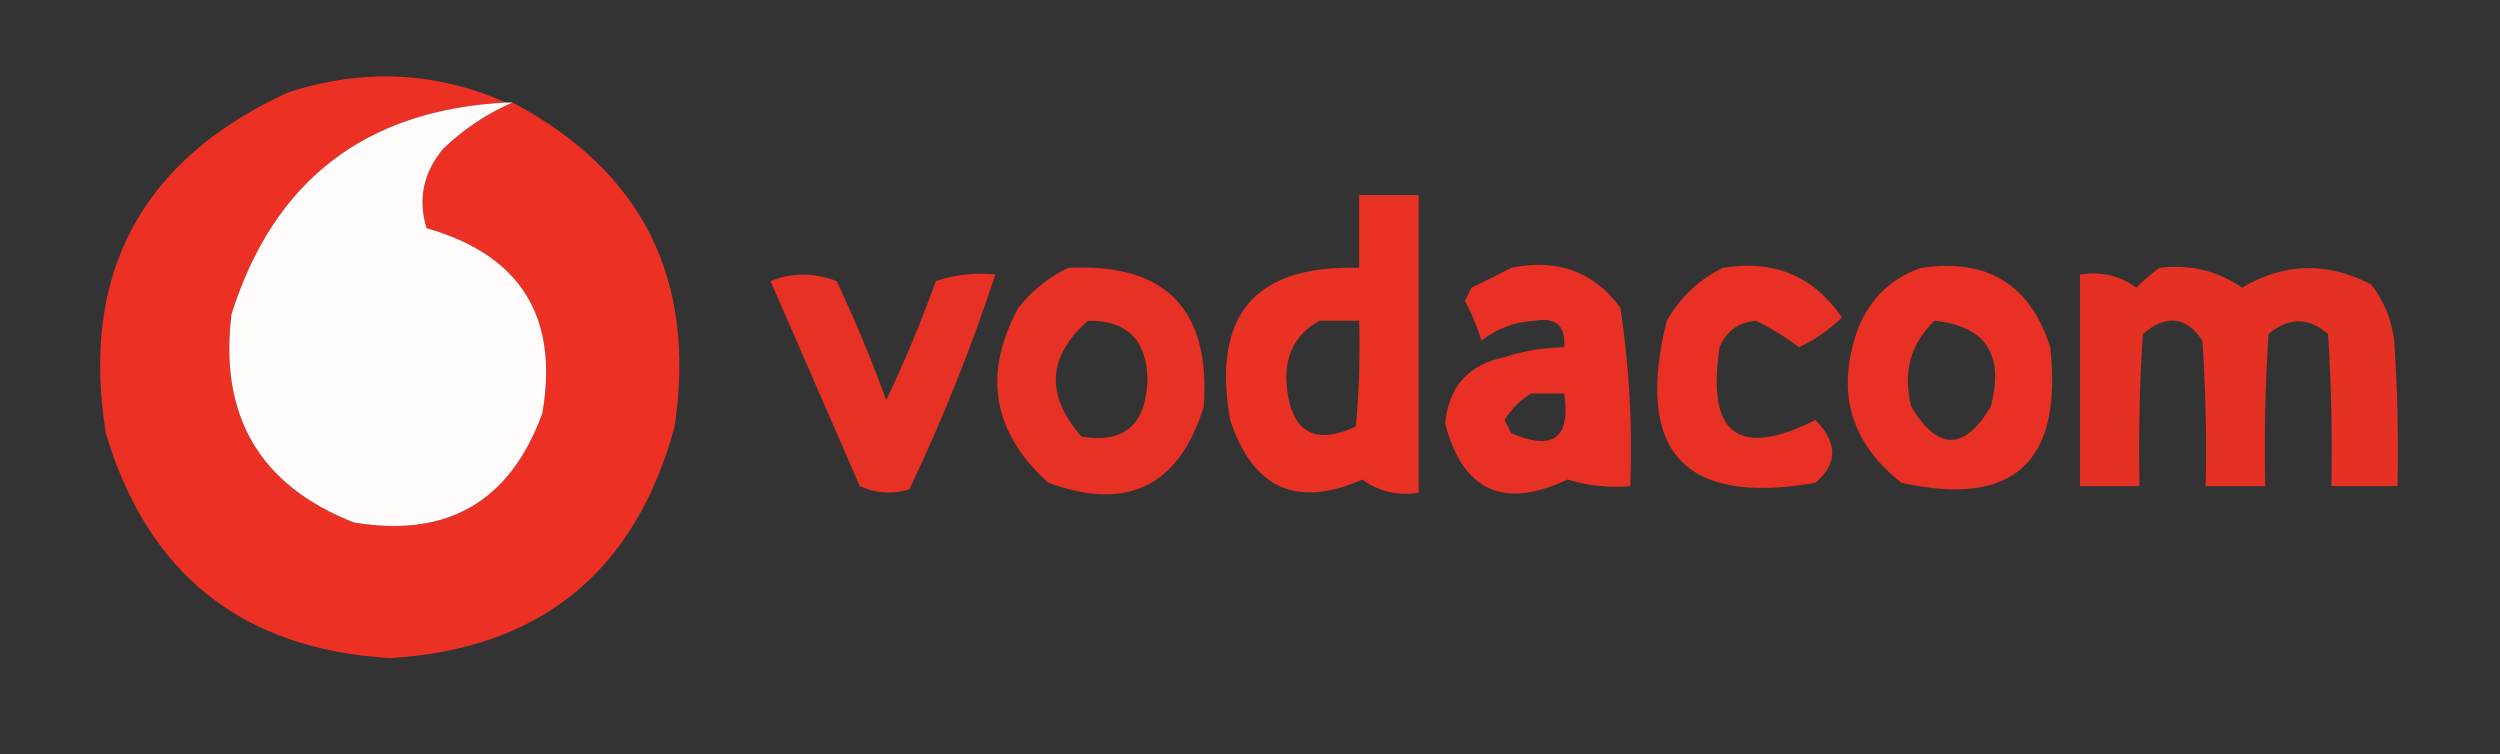
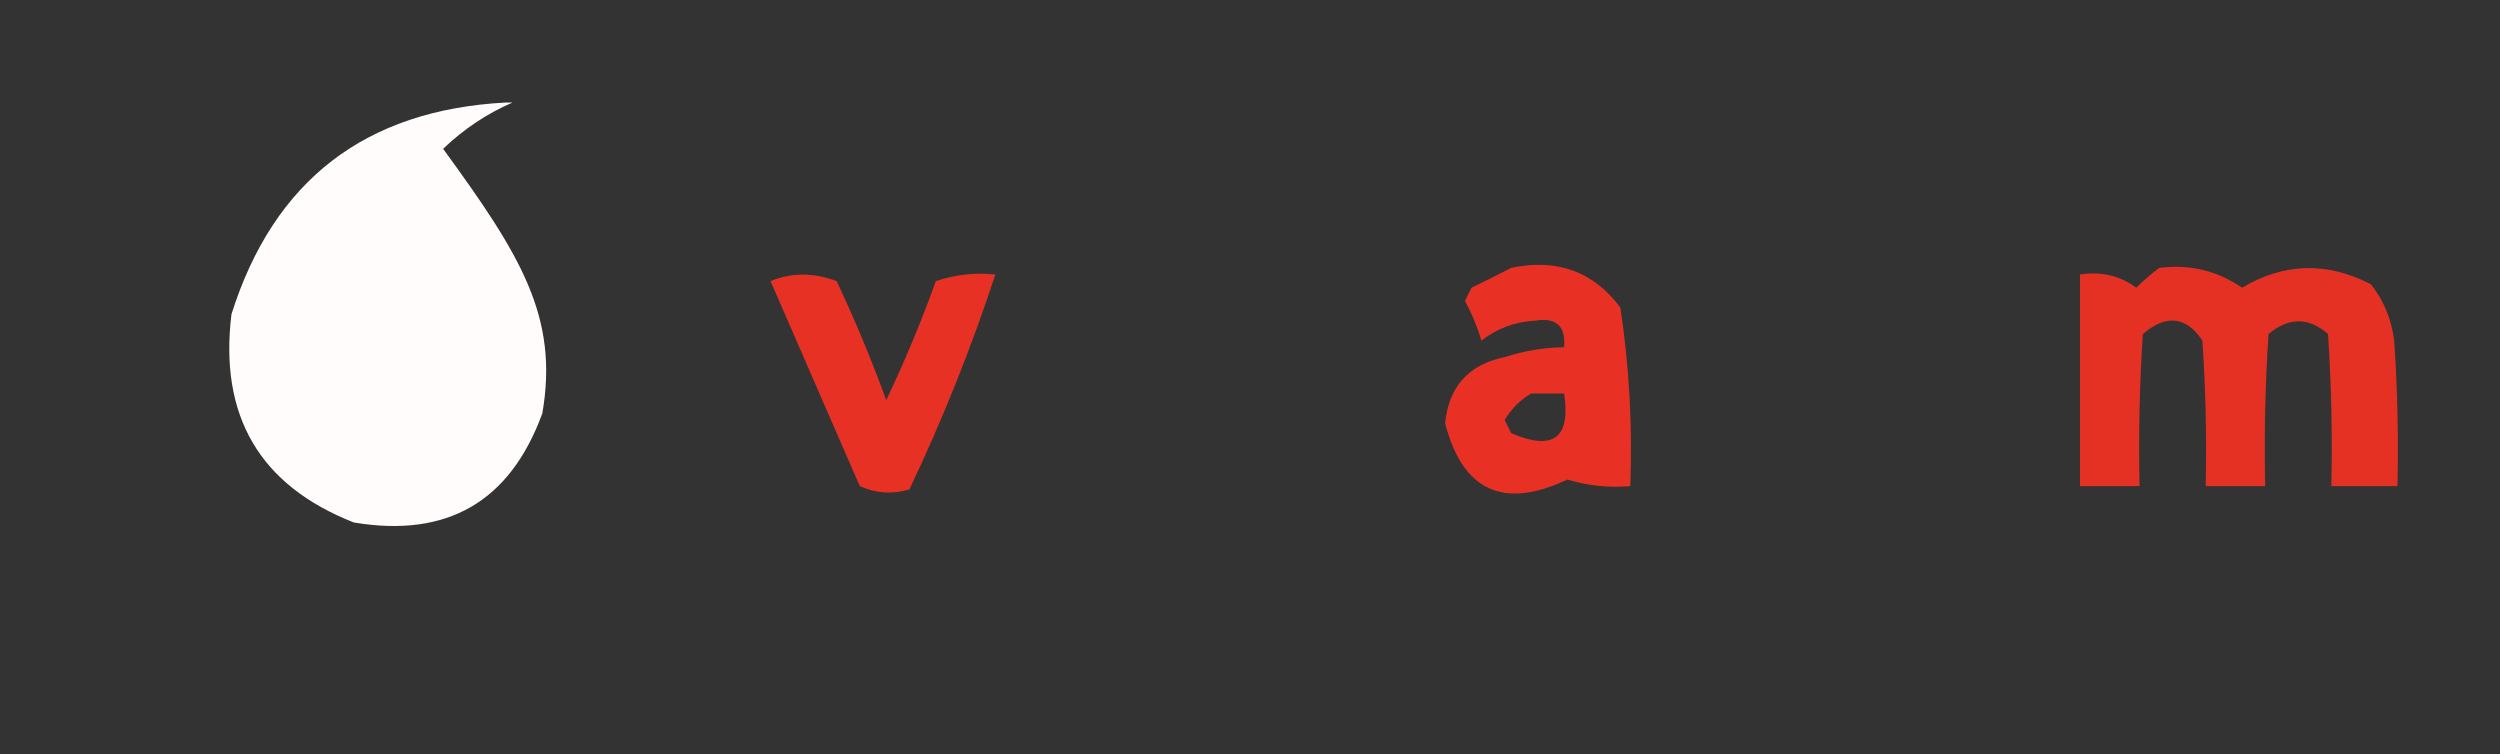
<svg xmlns="http://www.w3.org/2000/svg" version="1.1" width="378px" height="114px" style="shape-rendering:geometricPrecision; text-rendering:geometricPrecision; image-rendering:optimizeQuality; fill-rule:evenodd; clip-rule:evenodd">
  <rect width="100%" height="100%" fill="#333333" stroke="none" />
  <g>
-     <path style="opacity:0.989" fill="#ee3225" d="M 76.5,15.5 C 55.22,16.623 41.387,27.29 35,47.5C 33.112,62.909 39.279,73.409 53.5,79C 67.618,81.361 77.118,75.861 82,62.5C 84.531,47.89 78.698,38.557 64.5,34.5C 63.165,30.13 63.998,26.13 67,22.5C 70.154,19.488 73.654,17.155 77.5,15.5C 97.157,25.914 105.323,42.248 102,64.5C 96.028,86.475 81.695,98.141 59,99.5C 36.704,98.201 22.371,86.868 16,65.5C 12.145,41.376 21.312,24.209 43.5,14C 54.832,10.299 65.832,10.799 76.5,15.5 Z" />
+     </g>
+   <g>
+     <path style="opacity:1" fill="#fffcfb" d="M 76.5,15.5 C 76.833,15.5 77.167,15.5 77.5,15.5C 73.654,17.155 70.154,19.488 67,22.5C 78.698,38.557 84.531,47.89 82,62.5C 77.118,75.861 67.618,81.361 53.5,79C 39.279,73.409 33.112,62.909 35,47.5C 41.387,27.29 55.22,16.623 76.5,15.5 Z" />
  </g>
  <g>
-     <path style="opacity:1" fill="#fffcfb" d="M 76.5,15.5 C 76.833,15.5 77.167,15.5 77.5,15.5C 73.654,17.155 70.154,19.488 67,22.5C 63.998,26.13 63.165,30.13 64.5,34.5C 78.698,38.557 84.531,47.89 82,62.5C 77.118,75.861 67.618,81.361 53.5,79C 39.279,73.409 33.112,62.909 35,47.5C 41.387,27.29 55.22,16.623 76.5,15.5 Z" />
-   </g>
+     </g>
  <g>
-     <path style="opacity:0.976" fill="#ed3124" d="M 205.5,29.5 C 208.5,29.5 211.5,29.5 214.5,29.5C 214.5,44.5 214.5,59.5 214.5,74.5C 211.289,74.988 208.456,74.321 206,72.5C 196.096,76.884 189.43,73.884 186,63.5C 183.209,47.685 189.709,40.018 205.5,40.5C 205.5,36.833 205.5,33.167 205.5,29.5 Z M 199.5,48.5 C 201.5,48.5 203.5,48.5 205.5,48.5C 205.666,53.844 205.499,59.177 205,64.5C 198.445,67.506 194.945,65.173 194.5,57.5C 194.377,53.405 196.044,50.405 199.5,48.5 Z" />
-   </g>
-   <g>
-     <path style="opacity:0.962" fill="#ee3124" d="M 161.5,40.5 C 176.243,39.743 183.076,46.743 182,61.5C 178.278,73.527 170.445,77.36 158.5,73C 150.045,65.348 148.545,56.515 154,46.5C 156.114,43.879 158.614,41.879 161.5,40.5 Z M 164.5,48.5 C 170.421,48.421 173.421,51.421 173.5,57.5C 173.244,64.271 169.911,67.105 163.5,66C 158.042,59.721 158.376,53.888 164.5,48.5 Z" />
-   </g>
+     </g>
  <g>
    <path style="opacity:0.97" fill="#ee3224" d="M 228.5,40.5 C 235.421,39.043 240.921,41.043 245,46.5C 246.346,55.441 246.846,64.441 246.5,73.5C 243.223,73.784 240.057,73.451 237,72.5C 227.339,77.084 221.172,74.251 218.5,64C 219.058,58.443 222.058,55.11 227.5,54C 230.432,53.047 233.432,52.547 236.5,52.5C 236.763,49.266 235.263,47.932 232,48.5C 229.019,48.657 226.352,49.657 224,51.5C 223.365,49.382 222.531,47.382 221.5,45.5C 221.833,44.833 222.167,44.167 222.5,43.5C 224.604,42.48 226.604,41.48 228.5,40.5 Z M 231.5,59.5 C 233.167,59.5 234.833,59.5 236.5,59.5C 237.518,66.232 234.852,68.232 228.5,65.5C 228.167,64.833 227.833,64.167 227.5,63.5C 228.549,61.784 229.882,60.451 231.5,59.5 Z" />
  </g>
  <g>
-     <path style="opacity:0.963" fill="#ee3124" d="M 260.5,40.5 C 268.207,39.227 274.207,41.727 278.5,48C 276.578,49.876 274.411,51.376 272,52.5C 269.952,50.947 267.785,49.614 265.5,48.5C 262.832,48.745 260.998,50.079 260,52.5C 258.003,65.692 262.837,69.359 274.5,63.5C 277.883,66.956 277.883,70.123 274.5,73C 254.644,76.472 247.144,68.305 252,48.5C 254.074,44.923 256.907,42.257 260.5,40.5 Z" />
-   </g>
+     </g>
  <g>
-     <path style="opacity:0.965" fill="#ee3124" d="M 290.5,40.5 C 300.502,39.029 307.002,43.029 310,52.5C 311.925,69.914 304.425,76.747 287.5,73C 279.681,66.86 277.514,59.027 281,49.5C 282.871,45.006 286.038,42.006 290.5,40.5 Z M 292.5,48.5 C 300.26,49.312 303.093,53.646 301,61.5C 297,68.167 293,68.167 289,61.5C 287.668,56.372 288.835,52.039 292.5,48.5 Z" />
-   </g>
+     </g>
  <g>
    <path style="opacity:0.956" fill="#ed3124" d="M 326.5,40.5 C 331.081,39.923 335.248,40.923 339,43.5C 345.385,39.718 351.885,39.551 358.5,43C 360.438,45.47 361.604,48.304 362,51.5C 362.5,58.826 362.666,66.159 362.5,73.5C 359.167,73.5 355.833,73.5 352.5,73.5C 352.666,65.826 352.5,58.159 352,50.5C 349.075,47.941 346.075,47.941 343,50.5C 342.5,58.159 342.334,65.826 342.5,73.5C 339.5,73.5 336.5,73.5 333.5,73.5C 333.666,66.159 333.5,58.826 333,51.5C 330.556,47.82 327.556,47.486 324,50.5C 323.5,58.159 323.334,65.826 323.5,73.5C 320.5,73.5 317.5,73.5 314.5,73.5C 314.5,62.833 314.5,52.167 314.5,41.5C 317.711,41.012 320.544,41.679 323,43.5C 324.145,42.364 325.312,41.364 326.5,40.5 Z" />
  </g>
  <g>
    <path style="opacity:0.959" fill="#ed3124" d="M 116.5,42.5 C 119.687,41.194 123.02,41.194 126.5,42.5C 129.276,48.385 131.776,54.385 134,60.5C 136.784,54.656 139.284,48.656 141.5,42.5C 144.428,41.516 147.428,41.183 150.5,41.5C 146.857,52.593 142.524,63.427 137.5,74C 134.901,74.769 132.401,74.602 130,73.5C 125.449,63.077 120.949,52.744 116.5,42.5 Z" />
  </g>
</svg>